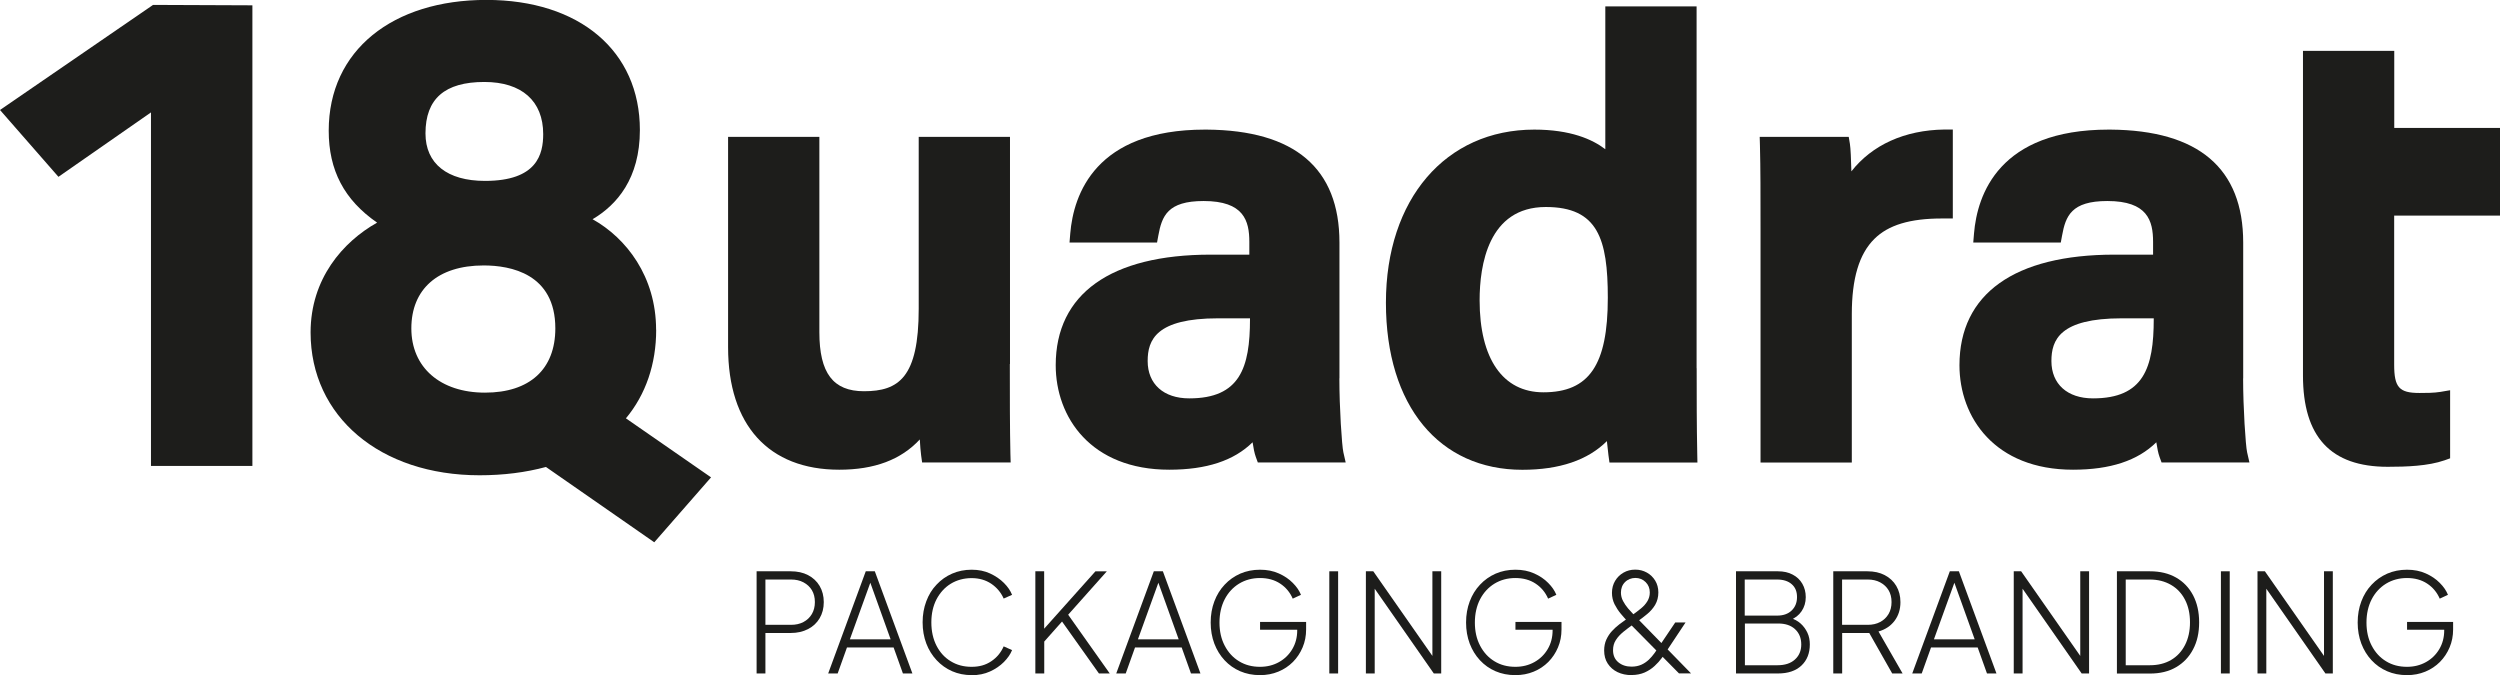
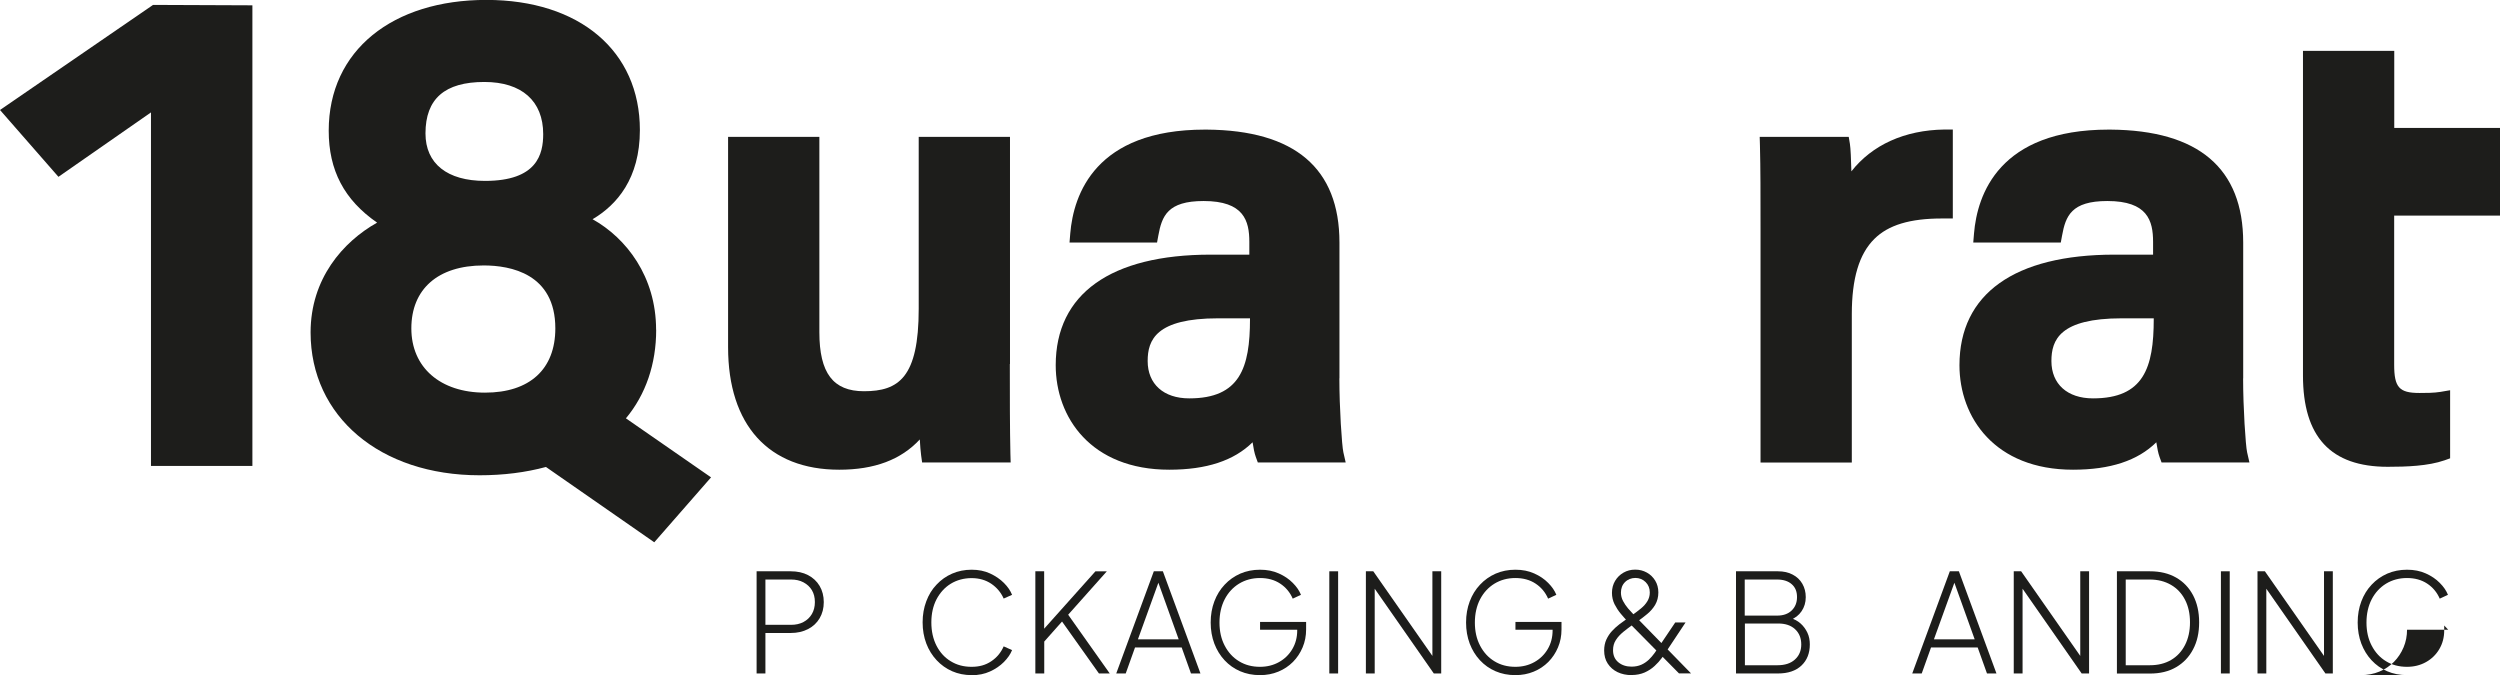
<svg xmlns="http://www.w3.org/2000/svg" id="Ebene_2" viewBox="0 0 300.72 81.21">
  <defs>
    <style>
      .cls-1 {
        fill: #1d1d1b;
      }
    </style>
  </defs>
  <g id="Ebene_1-2" data-name="Ebene_1">
    <g>
      <g>
        <path class="cls-1" d="M91.01,81.01v-12.29h4.11c.79,0,1.49.15,2.08.46.59.31,1.06.74,1.39,1.3.33.56.5,1.21.5,1.95s-.17,1.38-.5,1.94c-.33.56-.79.99-1.39,1.3s-1.29.47-2.08.47h-3.05v4.87h-1.06ZM92.07,75.16h3.08c.57,0,1.07-.11,1.5-.34.43-.23.76-.54,1.01-.96.24-.41.36-.89.36-1.44s-.12-1.03-.36-1.43-.58-.71-1.01-.94c-.43-.23-.93-.34-1.5-.34h-3.08v5.45Z" />
-         <path class="cls-1" d="M99.62,81.01l4.52-12.29h1.09l4.52,12.29h-1.14l-1.12-3.13h-5.61l-1.12,3.13h-1.14ZM102.23,76.9h4.9l-2.64-7.36h.4l-2.66,7.36Z" />
        <path class="cls-1" d="M116.87,81.21c-.85,0-1.63-.16-2.34-.47s-1.34-.76-1.87-1.33c-.53-.57-.95-1.24-1.24-2.01-.29-.77-.44-1.62-.44-2.54s.15-1.76.44-2.53c.29-.78.7-1.45,1.24-2.01.53-.57,1.16-1.01,1.87-1.32s1.5-.47,2.34-.47,1.57.15,2.22.45c.65.3,1.21.68,1.67,1.14s.78.93.98,1.43l-1.01.45c-.33-.74-.83-1.33-1.49-1.78-.67-.45-1.46-.68-2.37-.68s-1.78.23-2.51.68c-.73.45-1.29,1.08-1.71,1.87-.41.8-.62,1.72-.62,2.78s.21,2,.62,2.8c.41.8.98,1.43,1.71,1.87.73.45,1.56.67,2.51.67s1.7-.22,2.37-.67c.67-.45,1.16-1.04,1.49-1.79l1.01.45c-.2.5-.53.97-.98,1.43-.46.46-1.01.84-1.67,1.14s-1.39.45-2.22.45Z" />
        <path class="cls-1" d="M124.54,81.01v-12.29h1.06v7.39l-.3-.15,6.47-7.24h1.37l-4.98,5.59.05-.76,5.28,7.46h-1.3l-4.44-6.25-2.14,2.41v3.84h-1.06Z" />
        <path class="cls-1" d="M134.27,81.01l4.52-12.29h1.09l4.52,12.29h-1.14l-1.12-3.13h-5.61l-1.12,3.13h-1.14ZM136.88,76.9h4.9l-2.64-7.36h.4l-2.66,7.36Z" />
        <path class="cls-1" d="M151.55,81.21c-.87,0-1.66-.16-2.38-.47-.72-.31-1.34-.75-1.87-1.32s-.94-1.24-1.23-2c-.29-.77-.44-1.62-.44-2.54s.15-1.77.44-2.54c.29-.77.7-1.44,1.24-2.01.53-.57,1.16-1.01,1.88-1.33.72-.31,1.51-.47,2.37-.47s1.6.15,2.27.45c.67.3,1.23.68,1.68,1.14.46.46.78.93.98,1.43l-.99.46c-.33-.76-.83-1.36-1.51-1.81-.68-.45-1.49-.67-2.43-.67s-1.78.23-2.52.68c-.73.45-1.31,1.08-1.72,1.87s-.63,1.73-.63,2.8.21,1.99.63,2.79.99,1.43,1.72,1.87c.73.45,1.57.67,2.52.67.85,0,1.61-.19,2.29-.57.68-.38,1.21-.9,1.6-1.56.39-.66.59-1.41.59-2.26v-.58l.48.51h-4.95v-.94h5.54v.91c0,.77-.14,1.49-.42,2.15-.28.67-.67,1.25-1.16,1.75-.5.5-1.08.89-1.76,1.17s-1.41.42-2.2.42Z" />
        <path class="cls-1" d="M159.9,81.01v-12.29h1.06v12.29h-1.06Z" />
        <path class="cls-1" d="M164.3,81.01v-12.29h.89l7.46,10.68h-.35v-10.68h1.06v12.29h-.89l-7.49-10.74h.38v10.74h-1.06Z" />
        <path class="cls-1" d="M182.27,81.21c-.87,0-1.66-.16-2.38-.47-.72-.31-1.34-.75-1.87-1.32s-.94-1.24-1.23-2c-.29-.77-.44-1.62-.44-2.54s.15-1.77.44-2.54c.29-.77.7-1.44,1.24-2.01.53-.57,1.16-1.01,1.88-1.33.72-.31,1.51-.47,2.37-.47s1.6.15,2.27.45c.67.3,1.23.68,1.68,1.14.46.46.78.93.98,1.43l-.99.46c-.33-.76-.83-1.36-1.51-1.81-.68-.45-1.49-.67-2.43-.67s-1.78.23-2.52.68c-.73.45-1.31,1.08-1.72,1.87s-.63,1.73-.63,2.8.21,1.99.63,2.79.99,1.43,1.72,1.87c.73.45,1.57.67,2.52.67.85,0,1.61-.19,2.29-.57.68-.38,1.21-.9,1.6-1.56.39-.66.59-1.41.59-2.26v-.58l.48.51h-4.95v-.94h5.54v.91c0,.77-.14,1.49-.42,2.15-.28.67-.67,1.25-1.16,1.75-.5.5-1.08.89-1.76,1.17s-1.41.42-2.2.42Z" />
        <path class="cls-1" d="M196.28,81.21c-.64,0-1.21-.12-1.71-.36-.5-.24-.89-.59-1.18-1.03s-.43-.97-.43-1.58c0-.48.09-.92.26-1.3.18-.38.4-.73.68-1.03.28-.3.58-.58.9-.82.32-.24.62-.46.91-.66l.64-.45c.37-.26.72-.53,1.04-.79.32-.26.58-.55.77-.87s.29-.66.29-1.05c0-.51-.17-.92-.5-1.25s-.75-.5-1.23-.5-.92.17-1.25.5c-.33.33-.49.76-.49,1.26,0,.35.08.69.25,1.01s.37.62.61.9.48.54.71.78l6.86,7.03h-1.45l-6.22-6.3c-.25-.26-.52-.56-.8-.9s-.52-.71-.73-1.12c-.2-.41-.31-.87-.31-1.36,0-.55.13-1.03.38-1.45s.59-.75,1.01-.99c.42-.24.89-.36,1.41-.36s.97.12,1.39.35.76.56,1.01.97c.25.41.38.89.38,1.43s-.13,1.05-.38,1.48c-.25.42-.57.79-.96,1.11s-.76.61-1.12.86l-.63.43c-.4.29-.78.58-1.14.87-.36.3-.66.62-.88.97-.23.35-.34.76-.34,1.22,0,.62.21,1.1.63,1.45.42.35.95.53,1.6.53.44,0,.83-.08,1.17-.23.34-.15.64-.36.9-.6.26-.25.49-.52.7-.81.21-.29.4-.58.58-.85l1.9-2.82h1.24l-2.21,3.33c-.18.27-.39.58-.63.92-.25.34-.54.67-.88.98-.33.31-.73.57-1.19.78-.46.2-.99.31-1.59.31Z" />
        <path class="cls-1" d="M208.82,81.01v-12.29h5.05c.68,0,1.27.13,1.77.4.5.26.89.63,1.16,1.1.27.47.41,1,.41,1.61,0,.64-.17,1.2-.5,1.69s-.79.84-1.37,1.06l-.02-.26c.5.14.92.37,1.27.68s.62.69.82,1.11.29.9.29,1.4c0,1.07-.34,1.92-1.01,2.55-.67.63-1.61.95-2.82.95h-5.07ZM209.88,74.05h3.89c.73,0,1.31-.2,1.74-.61.43-.41.65-.95.65-1.62s-.21-1.18-.64-1.55c-.42-.37-1.01-.56-1.76-.56h-3.89v4.34ZM209.88,80.02h3.93c.88,0,1.58-.22,2.09-.68s.77-1.06.77-1.82-.25-1.38-.75-1.84c-.5-.46-1.17-.68-2.02-.68h-4.01v5.02Z" />
-         <path class="cls-1" d="M220.52,81.01v-12.29h4.11c.79,0,1.49.15,2.08.46.59.31,1.06.74,1.39,1.3.33.56.5,1.21.5,1.95,0,.88-.24,1.63-.71,2.25-.47.62-1.12,1.05-1.93,1.28l2.9,5.05h-1.25l-3.05-5.38.89.51h-3.86v4.87h-1.06ZM221.58,75.16h3.08c.57,0,1.07-.11,1.5-.34.43-.23.76-.54,1.01-.96.24-.41.36-.89.36-1.44s-.12-1.03-.36-1.43-.58-.71-1.01-.94c-.43-.23-.93-.34-1.5-.34h-3.08v5.45Z" />
        <path class="cls-1" d="M230.02,81.01l4.52-12.29h1.09l4.52,12.29h-1.14l-1.12-3.13h-5.61l-1.12,3.13h-1.14ZM232.63,76.9h4.9l-2.64-7.36h.4l-2.66,7.36Z" />
        <path class="cls-1" d="M242.23,81.01v-12.29h.89l7.46,10.68h-.35v-10.68h1.06v12.29h-.89l-7.49-10.74h.38v10.74h-1.06Z" />
        <path class="cls-1" d="M254.64,81.01v-12.29h3.98c1.21,0,2.25.25,3.13.75.88.5,1.56,1.21,2.05,2.13.48.92.73,2,.73,3.26s-.24,2.33-.73,3.25c-.48.92-1.17,1.64-2.05,2.15s-1.92.76-3.13.76h-3.98ZM255.7,80.02h2.9c.98,0,1.83-.21,2.55-.63.72-.42,1.28-1.02,1.68-1.8s.6-1.69.6-2.73-.2-1.95-.6-2.72c-.4-.77-.96-1.37-1.69-1.79-.73-.42-1.57-.64-2.54-.64h-2.9v10.31Z" />
        <path class="cls-1" d="M267.15,81.01v-12.29h1.06v12.29h-1.06Z" />
        <path class="cls-1" d="M271.55,81.01v-12.29h.89l7.46,10.68h-.35v-10.68h1.06v12.29h-.89l-7.49-10.74h.38v10.74h-1.06Z" />
-         <path class="cls-1" d="M289.52,81.21c-.87,0-1.66-.16-2.38-.47-.72-.31-1.34-.75-1.87-1.32s-.94-1.24-1.23-2c-.29-.77-.44-1.62-.44-2.54s.15-1.77.44-2.54c.29-.77.7-1.44,1.24-2.01.53-.57,1.16-1.01,1.88-1.33.72-.31,1.51-.47,2.37-.47s1.6.15,2.27.45c.67.3,1.23.68,1.68,1.14.46.46.78.93.98,1.43l-.99.46c-.33-.76-.83-1.36-1.51-1.81-.68-.45-1.49-.67-2.43-.67s-1.78.23-2.52.68c-.73.45-1.31,1.08-1.72,1.87s-.63,1.73-.63,2.8.21,1.99.63,2.79.99,1.43,1.72,1.87c.73.45,1.57.67,2.52.67.85,0,1.61-.19,2.29-.57.68-.38,1.21-.9,1.6-1.56.39-.66.59-1.41.59-2.26v-.58l.48.51h-4.95v-.94h5.54v.91c0,.77-.14,1.49-.42,2.15-.28.67-.67,1.25-1.16,1.75-.5.5-1.08.89-1.76,1.17s-1.41.42-2.2.42Z" />
+         <path class="cls-1" d="M289.52,81.21c-.87,0-1.66-.16-2.38-.47-.72-.31-1.34-.75-1.87-1.32s-.94-1.24-1.23-2c-.29-.77-.44-1.62-.44-2.54s.15-1.77.44-2.54c.29-.77.7-1.44,1.24-2.01.53-.57,1.16-1.01,1.88-1.33.72-.31,1.51-.47,2.37-.47s1.6.15,2.27.45c.67.3,1.23.68,1.68,1.14.46.46.78.93.98,1.43l-.99.46c-.33-.76-.83-1.36-1.51-1.81-.68-.45-1.49-.67-2.43-.67s-1.78.23-2.52.68c-.73.45-1.31,1.08-1.72,1.87s-.63,1.73-.63,2.8.21,1.99.63,2.79.99,1.43,1.72,1.87c.73.45,1.57.67,2.52.67.85,0,1.61-.19,2.29-.57.68-.38,1.21-.9,1.6-1.56.39-.66.59-1.41.59-2.26v-.58l.48.51h-4.95v-.94v.91c0,.77-.14,1.49-.42,2.15-.28.67-.67,1.25-1.16,1.75-.5.5-1.08.89-1.76,1.17s-1.41.42-2.2.42Z" />
      </g>
      <path class="cls-1" d="M78.92,39.66c0-6.39-3.58-11.02-7.64-13.29,2.92-1.72,5.69-4.9,5.69-10.73,0-9.5-7.25-15.65-18.47-15.65s-18.96,6.03-18.96,15.73c0,4.77,1.86,8.32,5.82,11.06-4.12,2.32-8,6.75-8,13.21,0,10.11,8.36,17.18,20.33,17.18,2.86,0,5.54-.34,7.98-1l13.03,9.06,6.83-7.81-10.24-7.1c2.39-2.87,3.64-6.53,3.64-10.65ZM58.34,21.76c-4.55,0-7.16-2.08-7.16-5.71,0-4.17,2.32-6.19,7.08-6.19,4.5,0,7.08,2.29,7.08,6.27,0,2.42-.73,5.63-7,5.63ZM58.18,31.93c3.22,0,8.62.98,8.62,7.57,0,4.91-3.08,7.73-8.46,7.73s-8.86-3.03-8.86-7.73,3.17-7.57,8.7-7.57Z" />
      <path class="cls-1" d="M121.49,43.79v-27.33h-10.98v20.68c0,8.29-2.42,9.92-6.59,9.92-3.71,0-5.36-2.19-5.36-7.1v-23.5h-10.98v25.3c0,9.37,4.87,14.74,13.37,14.74,4.22,0,7.42-1.19,9.69-3.64.04.75.1,1.43.16,1.91l.12.86h10.65l-.03-1.03c-.07-2.96-.07-7.21-.07-10.82Z" />
      <path class="cls-1" d="M161.12,45.52v-16.34c0-8.94-5.37-13.51-15.97-13.59h-.22c-13.18,0-15.8,7.81-16.19,12.49l-.09,1.09h10.53l.15-.82c.43-2.36,1.11-4.17,5.45-4.17,4.84,0,5.5,2.37,5.5,4.92v1.53h-4.64c-12.03,0-18.65,4.72-18.65,13.3,0,6.26,4.22,12.57,13.66,12.57,4.48,0,7.78-1.09,10.02-3.3.1.68.23,1.33.39,1.77l.24.66h10.57l-.28-1.23c-.18-.79-.48-5.38-.48-8.89ZM150.36,38.28v.08c0,5.9-1.22,9.56-7.31,9.56-3.08,0-5-1.72-5-4.49,0-2.54,1.01-5.14,8.47-5.14h3.84Z" />
-       <path class="cls-1" d="M204.08,44.29V.77h-10.98v17.18c-1.55-1.19-4.18-2.36-8.54-2.36-10.68,0-17.85,8.37-17.85,20.82s6.44,20.1,16.41,20.1c4.47,0,7.88-1.16,10.17-3.45.06.65.13,1.26.19,1.71l.12.87h10.58l-.02-1.03c-.07-3.46-.07-6.86-.07-10.32ZM193.4,35.83c0,8.07-2.24,11.36-7.75,11.36-4.88,0-7.67-4.04-7.67-11.07,0-4.19,1.03-11.22,7.96-11.22,6.27,0,7.46,3.84,7.46,10.93Z" />
      <path class="cls-1" d="M222.7,20.61c-.04-1.45-.09-2.77-.18-3.31l-.14-.84h-10.71l.03,1.03c.07,2.74.07,5.84.07,10.02v28.13h10.98v-17.85c0-4.29.88-7.24,2.71-9.05,1.69-1.68,4.29-2.46,8.15-2.46.09,0,.19,0,.28,0h1.01s0-10.7,0-10.7h-1.02c-4.79.07-8.69,1.86-11.18,5.03Z" />
      <path class="cls-1" d="M269.83,45.52v-16.34c0-8.94-5.37-13.51-15.97-13.59h-.22c-13.18,0-15.8,7.81-16.19,12.49l-.09,1.09h10.53l.15-.82c.43-2.36,1.11-4.17,5.45-4.17,4.84,0,5.5,2.37,5.5,4.92v1.53h-4.64c-12.03,0-18.65,4.72-18.65,13.3,0,6.26,4.22,12.57,13.66,12.57,4.48,0,7.78-1.09,10.02-3.3.1.68.23,1.33.39,1.77l.24.66h10.57l-.28-1.23c-.18-.79-.48-5.38-.48-8.89ZM259.07,38.28v.08c0,5.9-1.22,9.56-7.31,9.56-3.08,0-5-1.72-5-4.49,0-2.54,1.01-5.14,8.47-5.14h3.84Z" />
      <path class="cls-1" d="M300.72,25.93v-10.54h-12.72V6.12h-10.98v39.04c0,7.39,3.33,10.99,10.19,10.99,2.27,0,4.86-.09,6.84-.78l.67-.24v-8.19l-1.17.2c-.78.13-1.82.13-2.51.13-2.45,0-3.05-.67-3.05-3.41v-17.93h12.72Z" />
      <polygon class="cls-1" points="0 13.23 7.03 21.27 18.16 13.52 18.16 56.05 30.36 56.05 30.36 .64 18.41 .59 0 13.23" />
    </g>
  </g>
</svg>